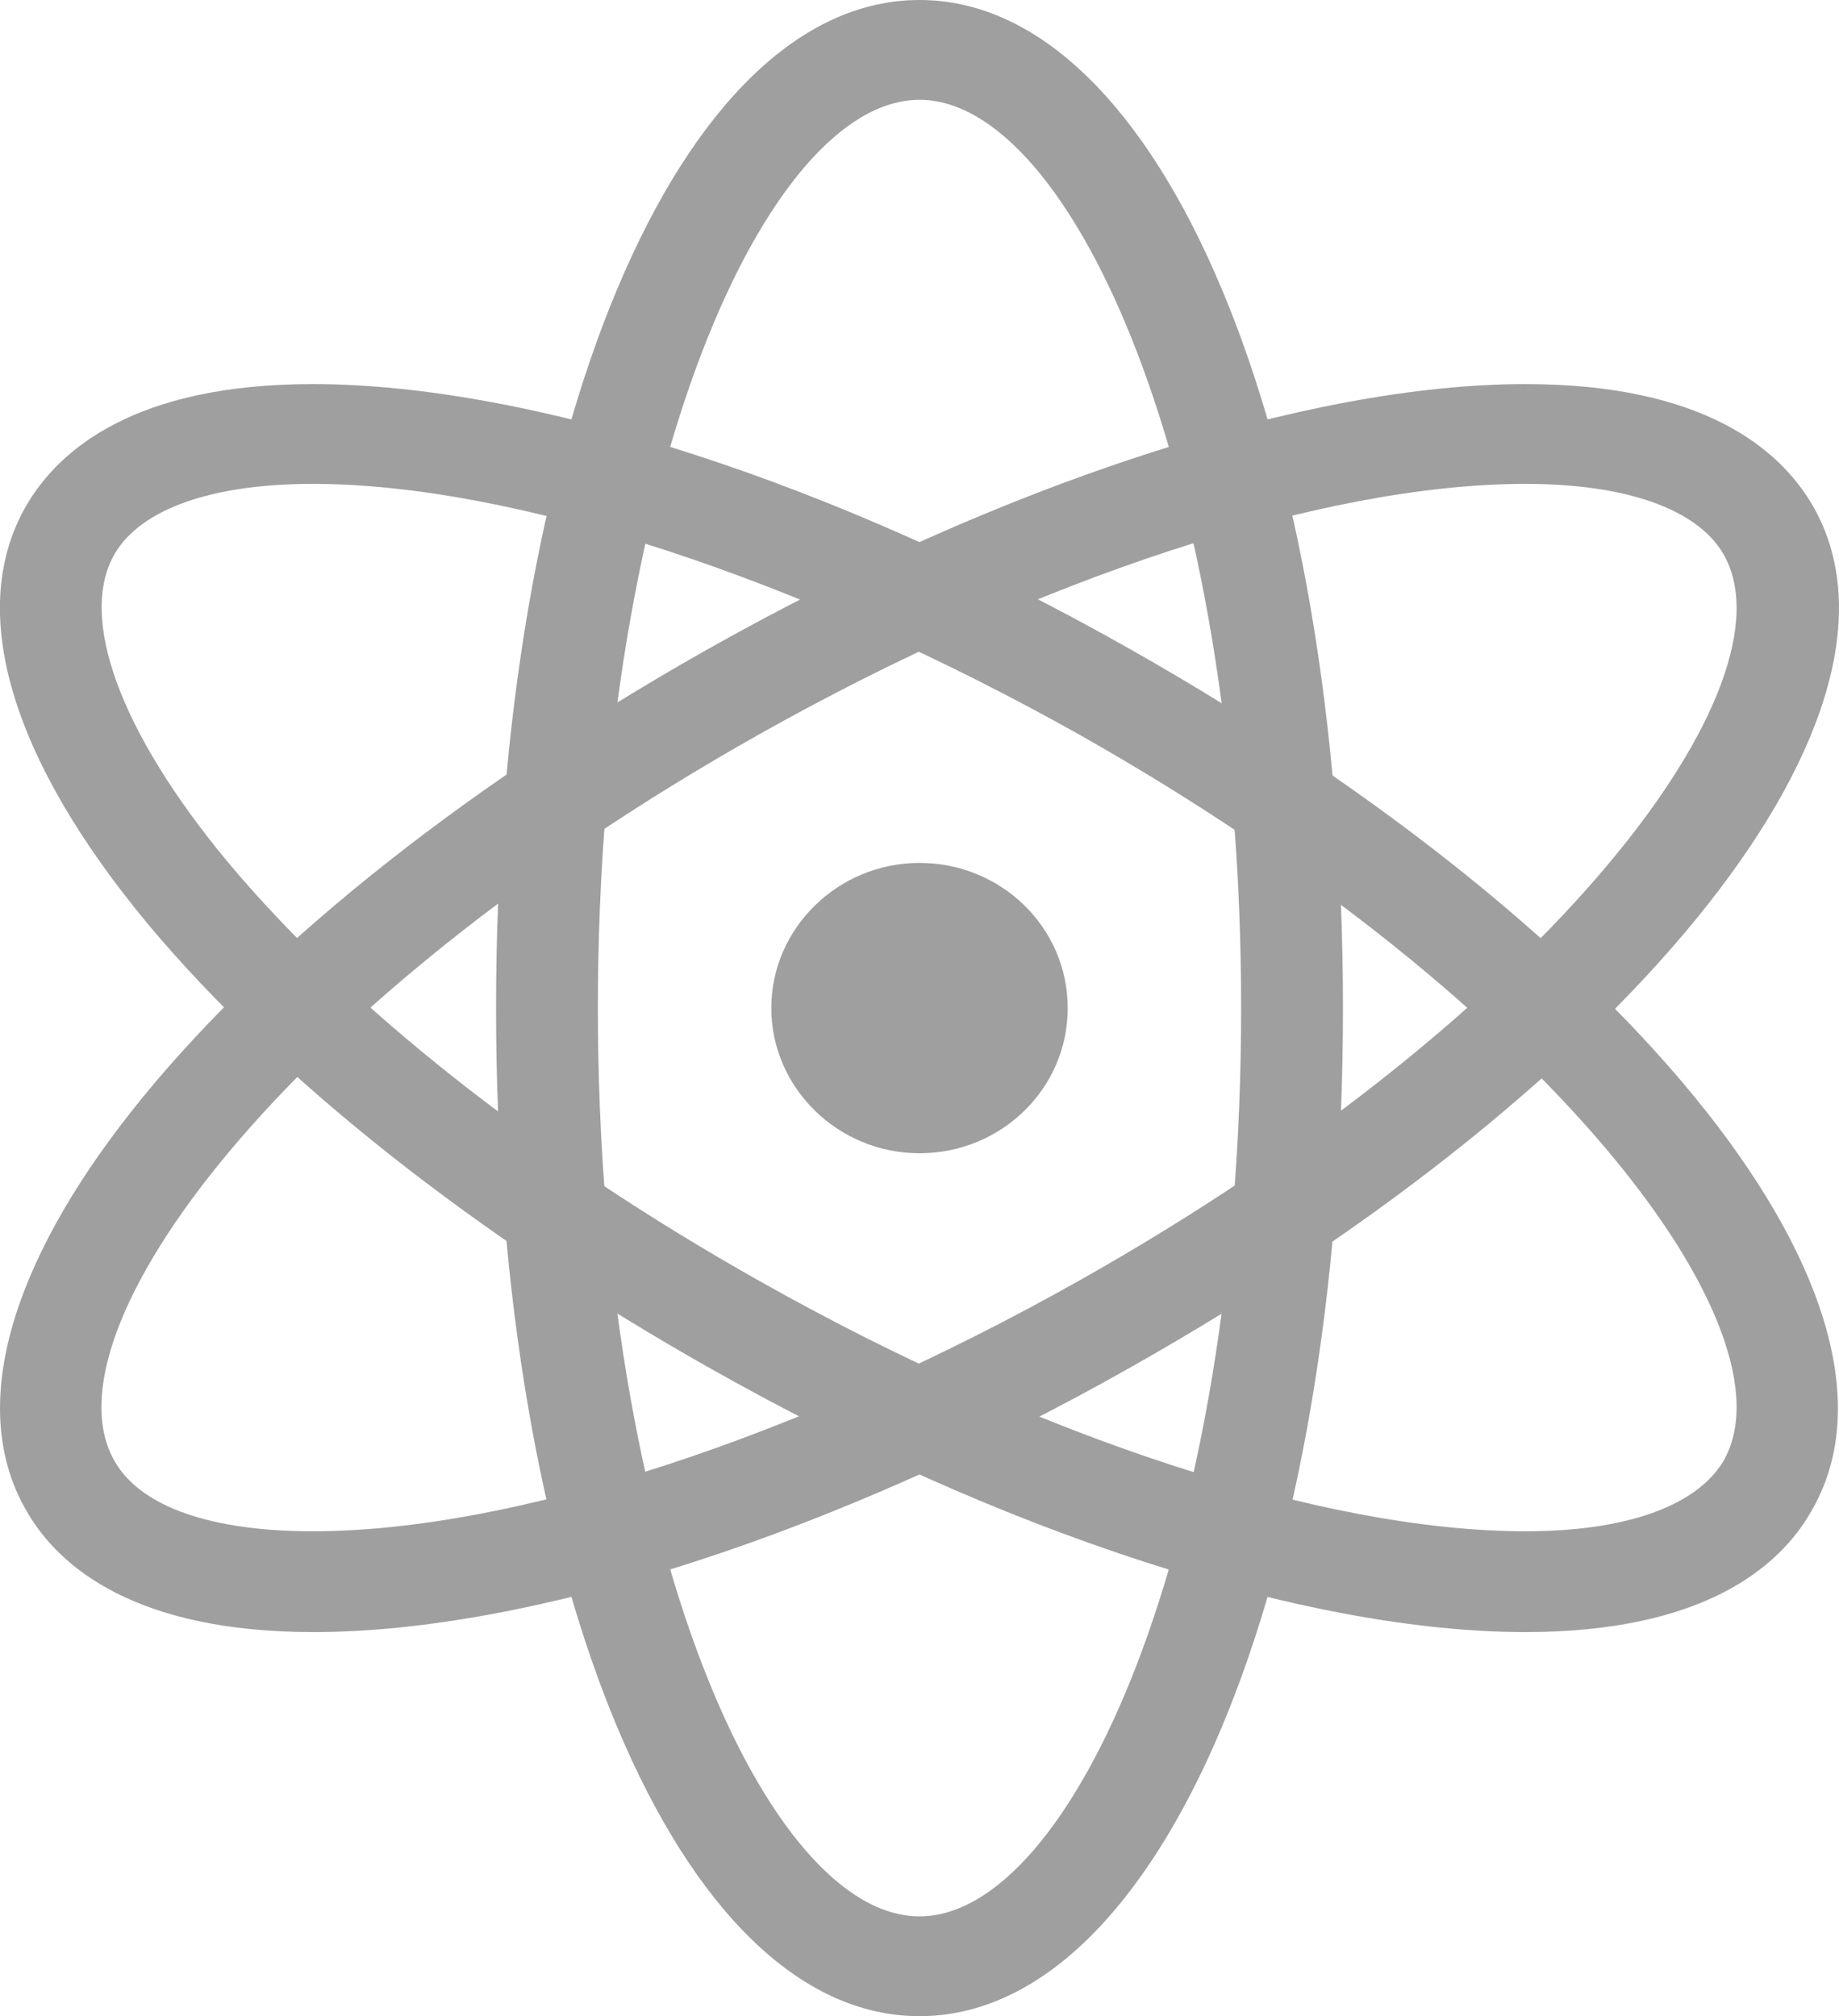
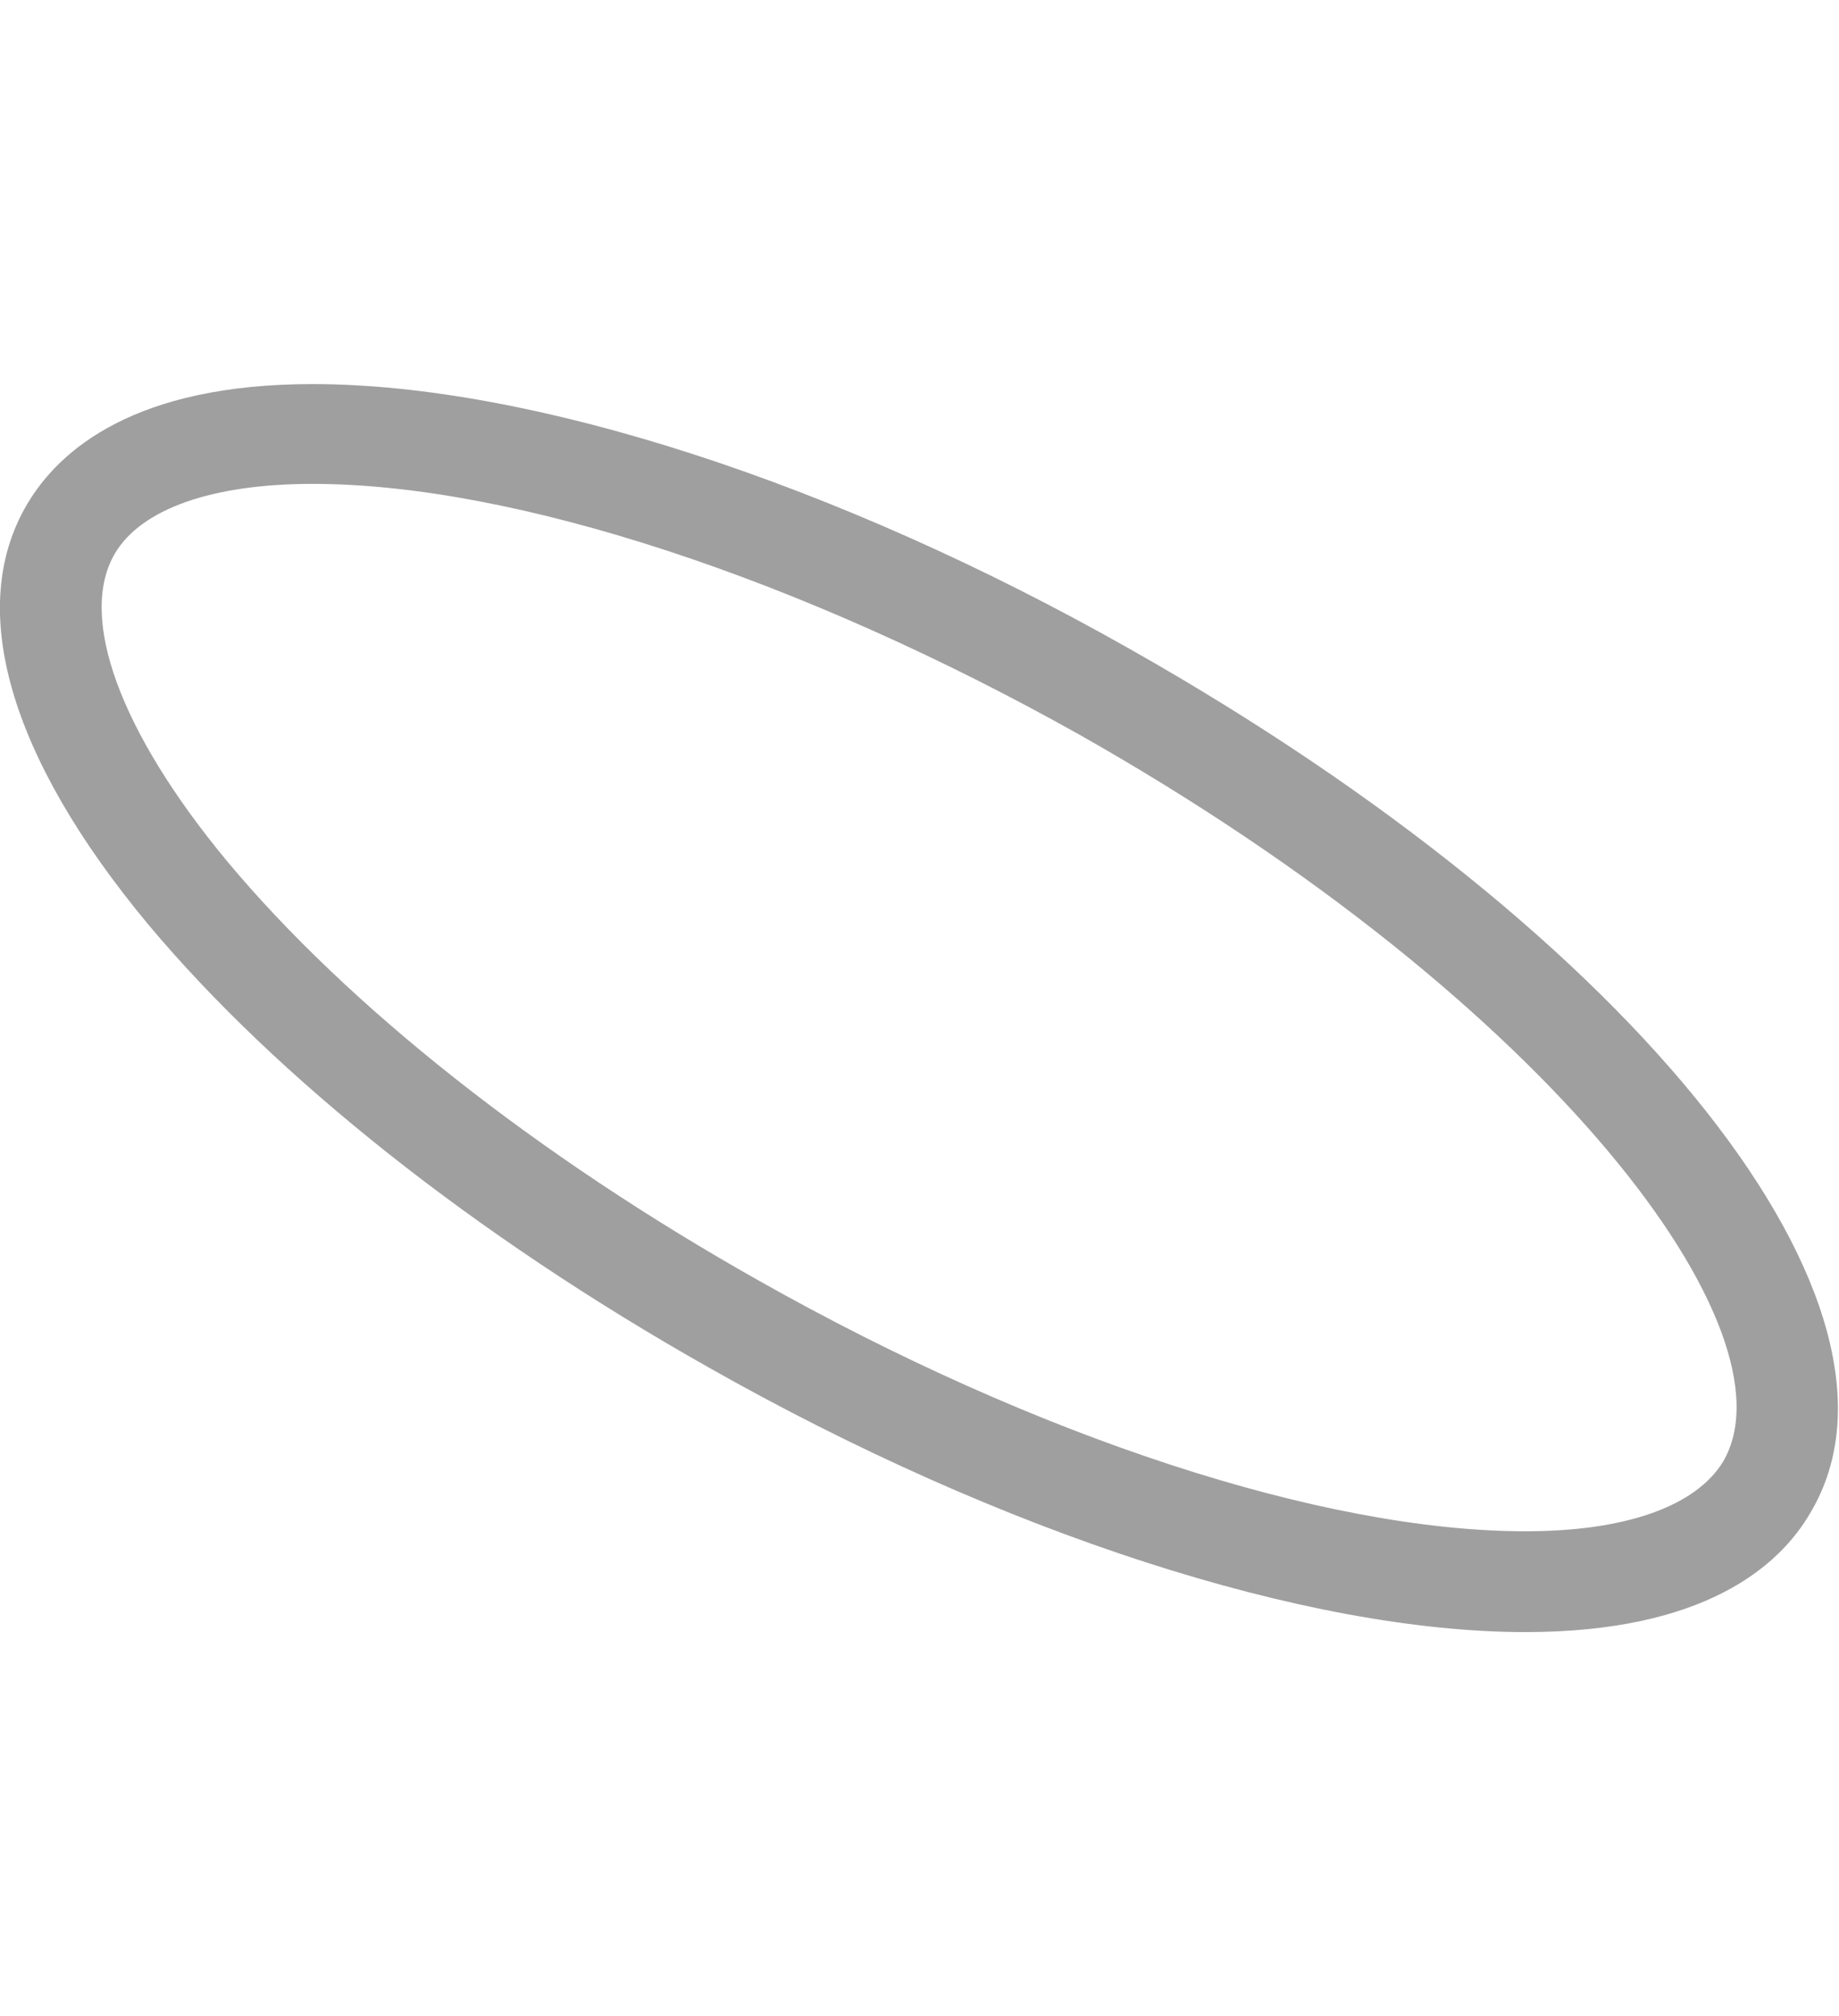
<svg xmlns="http://www.w3.org/2000/svg" version="1.1" id="图层_1" x="0px" y="0px" viewBox="0 0 182.4 200" style="enable-background:new 0 0 182.4 200;" xml:space="preserve">
  <g>
-     <path d="M91.2,200c-23.9,0-42-43-42-100c0-57,18.1-100,42-100s42,43,42,100C133.2,157,115.1,200,91.2,200z M91.2,9.9   c-15.1,0-31.9,37-31.9,90.1c0,53.1,16.8,90.1,31.9,90.1s31.9-37,31.9-90.1C123.1,46.9,106.3,9.9,91.2,9.9z" fill="#9F9F9F" />
    <path d="M151.3,161.9c-21.7,0-52-9.8-81.1-26.3c-23-13-42.7-28.6-55.5-43.9C0.9,75.1-3.4,60.3,2.7,50C5.9,44.6,13.4,38.1,31,38.1   c21.7,0,52,9.8,81.1,26.3c50.4,28.5,79.5,65.3,67.5,85.6C176.5,155.4,169,161.9,151.3,161.9L151.3,161.9z M31,48   c-10,0-17,2.5-19.6,6.9c-3.7,6.3,0.5,17.7,11.1,30.5c12,14.4,30.7,29.2,52.7,41.6c27.6,15.6,56.1,24.9,76.1,24.9   c10,0,16.9-2.5,19.6-6.9c7.5-12.8-16.8-45.5-63.8-72.1C79.5,57.4,51,48,31,48z" fill="#9F9F9F" />
-     <path d="M31.1,161.9C31,161.9,31,161.9,31.1,161.9c-17.6,0-25.2-6.4-28.4-11.9c-12-20.3,17-57.1,67.5-85.6   c29.1-16.4,59.4-26.3,81.1-26.3c17.7,0,25.2,6.5,28.4,11.9c12,20.3-17,57.1-67.5,85.6C83.1,152.1,52.7,161.9,31.1,161.9z M151.3,48   c-20,0-48.4,9.3-76.1,24.9c-47,26.5-71.3,59.3-63.8,72.1c2.6,4.5,9.6,6.9,19.6,6.9c20,0,48.4-9.3,76.1-24.9   c47-26.5,71.3-59.3,63.8-72.1C168.3,50.5,161.3,48,151.3,48L151.3,48z" fill="#9F9F9F" />
-     <path d="M76.5,100c0,7.9,6.6,14.4,14.7,14.4c8.1,0,14.7-6.4,14.7-14.4s-6.6-14.4-14.7-14.4C83.1,85.6,76.5,92.1,76.5,100L76.5,100z   " fill="#9F9F9F" />
  </g>
</svg>